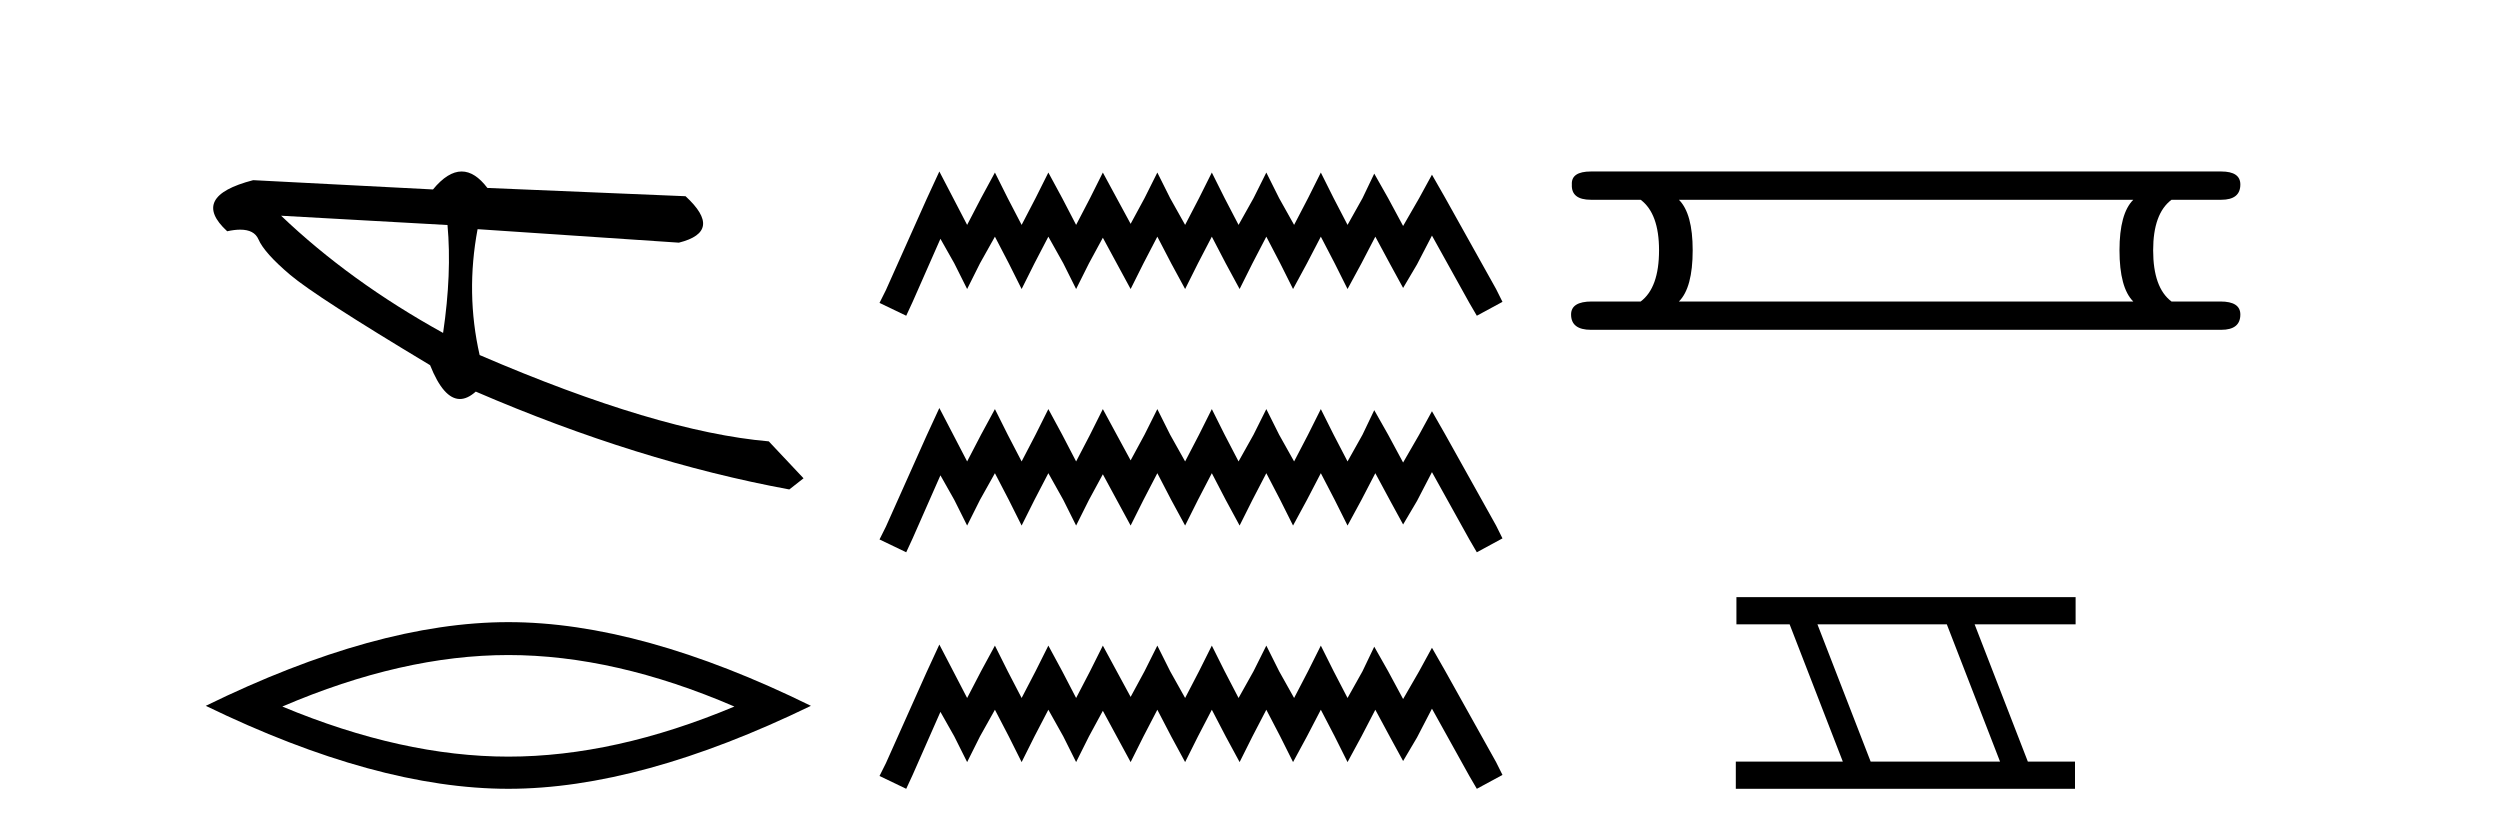
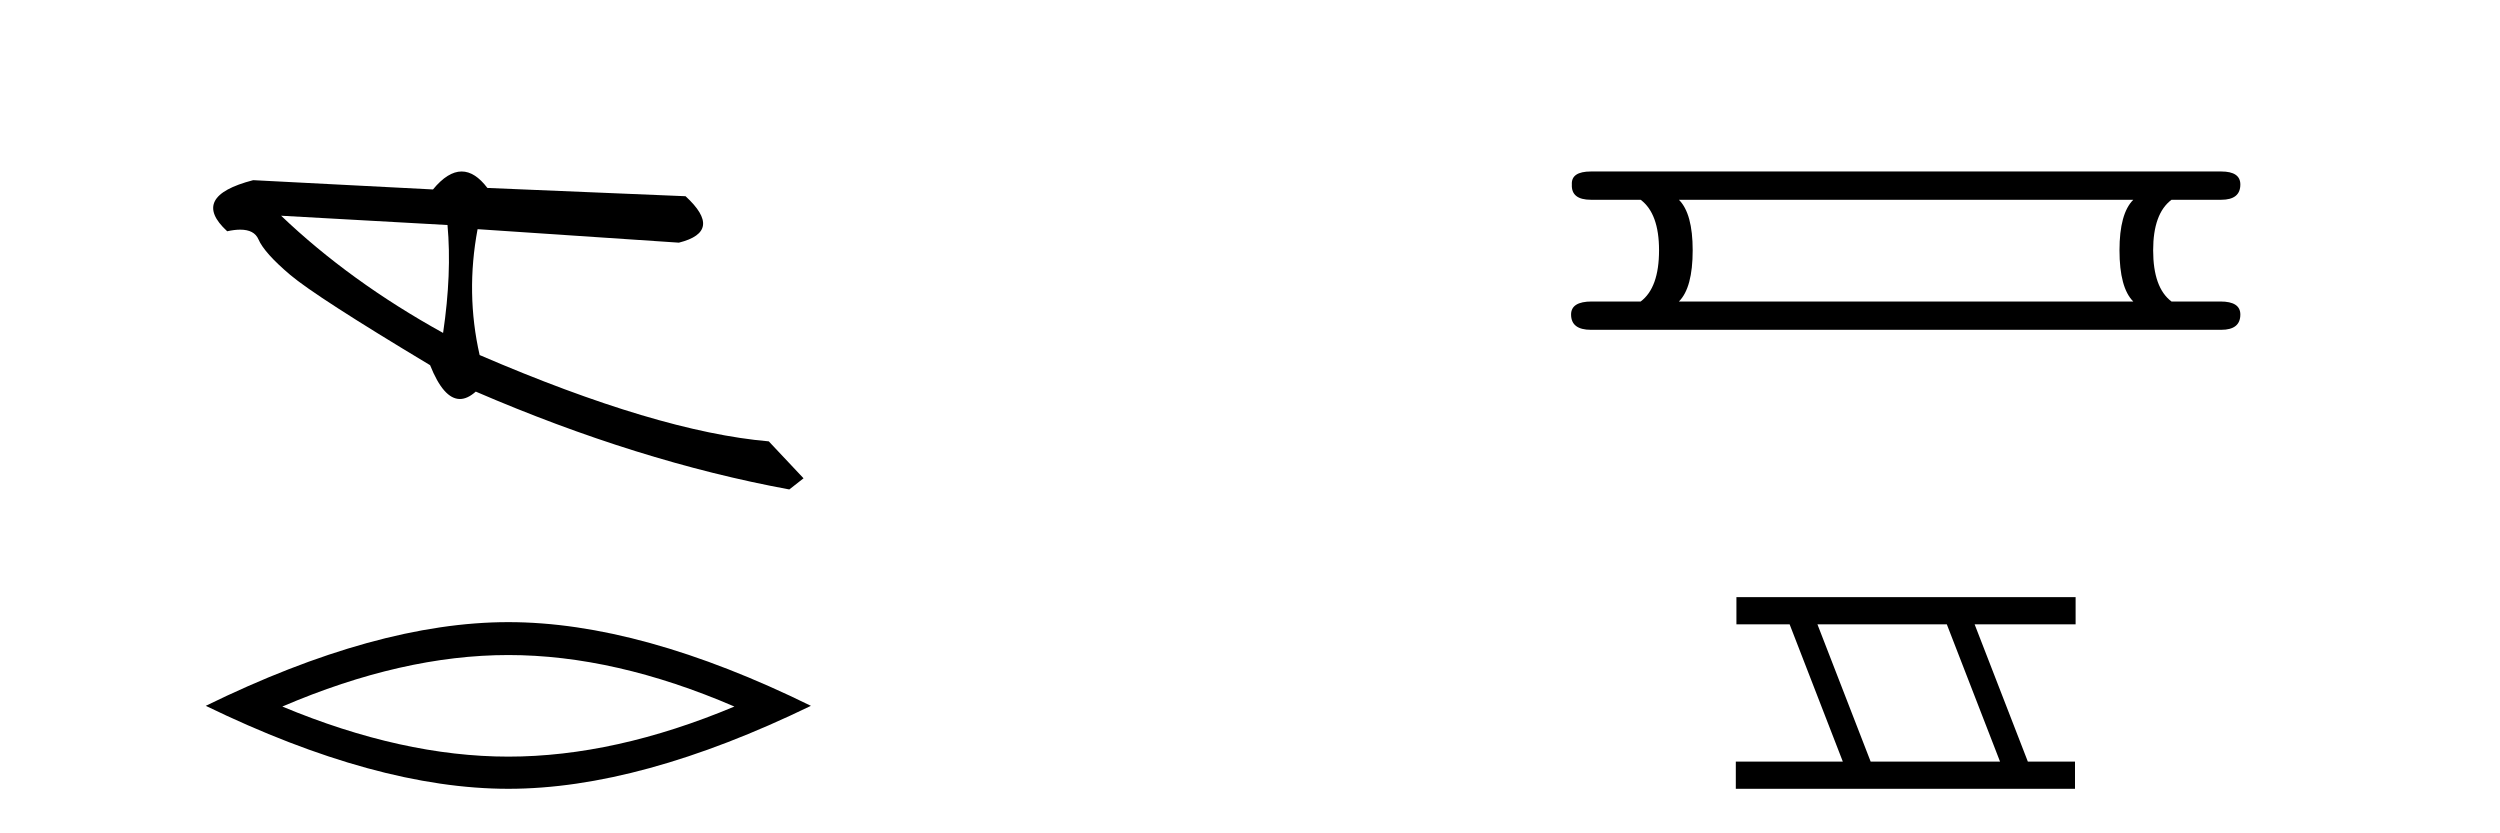
<svg xmlns="http://www.w3.org/2000/svg" width="123.0" height="41.0">
  <path d="M 13.831 10.614 L 22.017 11.071 C 22.161 12.655 22.089 14.425 21.8 16.38 C 18.746 14.692 16.09 12.77 13.831 10.614 ZM 22.713 8.437 C 22.258 8.437 21.788 8.732 21.303 9.321 L 12.457 8.864 C 10.367 9.405 9.941 10.243 11.178 11.378 C 11.418 11.325 11.632 11.299 11.82 11.299 C 12.279 11.299 12.577 11.457 12.715 11.774 C 12.907 12.22 13.427 12.802 14.274 13.52 C 15.121 14.238 17.416 15.72 21.161 17.967 C 21.603 19.076 22.092 19.631 22.627 19.631 C 22.877 19.631 23.137 19.509 23.408 19.267 C 28.731 21.563 33.873 23.167 38.834 24.081 L 39.534 23.532 L 37.824 21.715 C 34.182 21.4 29.44 19.984 23.598 17.468 C 23.137 15.44 23.104 13.376 23.497 11.275 L 23.497 11.275 L 33.401 11.939 C 34.872 11.57 34.981 10.808 33.729 9.654 L 23.979 9.247 C 23.571 8.707 23.148 8.437 22.713 8.437 Z" style="fill:#000000;stroke:none" />
  <path d="M 25.011 32.228 Q 30.254 32.228 36.132 34.762 Q 30.254 37.226 25.011 37.226 Q 19.802 37.226 13.89 34.762 Q 19.802 32.228 25.011 32.228 ZM 25.011 30.609 Q 18.535 30.609 10.124 34.727 Q 18.535 38.809 25.011 38.809 Q 31.486 38.809 39.897 34.727 Q 31.521 30.609 25.011 30.609 Z" style="fill:#000000;stroke:none" />
-   <path d="M 46.216 8.437 L 45.585 9.804 L 43.587 14.272 L 43.272 14.903 L 44.586 15.534 L 44.902 14.851 L 46.269 11.749 L 46.952 12.958 L 47.583 14.22 L 48.214 12.958 L 48.95 11.644 L 49.633 12.958 L 50.264 14.22 L 50.895 12.958 L 51.579 11.644 L 52.315 12.958 L 52.945 14.22 L 53.576 12.958 L 54.26 11.696 L 54.943 12.958 L 55.627 14.22 L 56.258 12.958 L 56.941 11.644 L 57.624 12.958 L 58.308 14.22 L 58.939 12.958 L 59.622 11.644 L 60.306 12.958 L 60.989 14.22 L 61.62 12.958 L 62.303 11.644 L 62.987 12.958 L 63.618 14.22 L 64.301 12.958 L 64.985 11.644 L 65.668 12.958 L 66.299 14.22 L 66.983 12.958 L 67.666 11.644 L 68.402 13.011 L 69.033 14.167 L 69.716 13.011 L 70.452 11.591 L 72.292 14.903 L 72.66 15.534 L 73.922 14.851 L 73.607 14.22 L 71.083 9.699 L 70.452 8.595 L 69.821 9.751 L 69.033 11.118 L 68.297 9.751 L 67.613 8.542 L 67.035 9.751 L 66.299 11.065 L 65.616 9.751 L 64.985 8.489 L 64.354 9.751 L 63.67 11.065 L 62.934 9.751 L 62.303 8.489 L 61.673 9.751 L 60.937 11.065 L 60.253 9.751 L 59.622 8.489 L 58.991 9.751 L 58.308 11.065 L 57.572 9.751 L 56.941 8.489 L 56.31 9.751 L 55.627 11.013 L 54.943 9.751 L 54.26 8.489 L 53.629 9.751 L 52.945 11.065 L 52.262 9.751 L 51.579 8.489 L 50.948 9.751 L 50.264 11.065 L 49.581 9.751 L 48.95 8.489 L 48.266 9.751 L 47.583 11.065 L 46.9 9.751 L 46.216 8.437 ZM 46.216 20.074 L 45.585 21.441 L 43.587 25.91 L 43.272 26.541 L 44.586 27.172 L 44.902 26.488 L 46.269 23.386 L 46.952 24.596 L 47.583 25.857 L 48.214 24.596 L 48.95 23.281 L 49.633 24.596 L 50.264 25.857 L 50.895 24.596 L 51.579 23.281 L 52.315 24.596 L 52.945 25.857 L 53.576 24.596 L 54.26 23.334 L 54.943 24.596 L 55.627 25.857 L 56.258 24.596 L 56.941 23.281 L 57.624 24.596 L 58.308 25.857 L 58.939 24.596 L 59.622 23.281 L 60.306 24.596 L 60.989 25.857 L 61.62 24.596 L 62.303 23.281 L 62.987 24.596 L 63.618 25.857 L 64.301 24.596 L 64.985 23.281 L 65.668 24.596 L 66.299 25.857 L 66.983 24.596 L 67.666 23.281 L 68.402 24.648 L 69.033 25.805 L 69.716 24.648 L 70.452 23.229 L 72.292 26.541 L 72.66 27.172 L 73.922 26.488 L 73.607 25.857 L 71.083 21.336 L 70.452 20.232 L 69.821 21.389 L 69.033 22.756 L 68.297 21.389 L 67.613 20.18 L 67.035 21.389 L 66.299 22.703 L 65.616 21.389 L 64.985 20.127 L 64.354 21.389 L 63.67 22.703 L 62.934 21.389 L 62.303 20.127 L 61.673 21.389 L 60.937 22.703 L 60.253 21.389 L 59.622 20.127 L 58.991 21.389 L 58.308 22.703 L 57.572 21.389 L 56.941 20.127 L 56.31 21.389 L 55.627 22.65 L 54.943 21.389 L 54.26 20.127 L 53.629 21.389 L 52.945 22.703 L 52.262 21.389 L 51.579 20.127 L 50.948 21.389 L 50.264 22.703 L 49.581 21.389 L 48.95 20.127 L 48.266 21.389 L 47.583 22.703 L 46.9 21.389 L 46.216 20.074 ZM 46.216 31.712 L 45.585 33.079 L 43.587 37.548 L 43.272 38.178 L 44.586 38.809 L 44.902 38.126 L 46.269 35.024 L 46.952 36.233 L 47.583 37.495 L 48.214 36.233 L 48.95 34.919 L 49.633 36.233 L 50.264 37.495 L 50.895 36.233 L 51.579 34.919 L 52.315 36.233 L 52.945 37.495 L 53.576 36.233 L 54.26 34.971 L 54.943 36.233 L 55.627 37.495 L 56.258 36.233 L 56.941 34.919 L 57.624 36.233 L 58.308 37.495 L 58.939 36.233 L 59.622 34.919 L 60.306 36.233 L 60.989 37.495 L 61.62 36.233 L 62.303 34.919 L 62.987 36.233 L 63.618 37.495 L 64.301 36.233 L 64.985 34.919 L 65.668 36.233 L 66.299 37.495 L 66.983 36.233 L 67.666 34.919 L 68.402 36.286 L 69.033 37.442 L 69.716 36.286 L 70.452 34.866 L 72.292 38.178 L 72.66 38.809 L 73.922 38.126 L 73.607 37.495 L 71.083 32.974 L 70.452 31.87 L 69.821 33.026 L 69.033 34.393 L 68.297 33.026 L 67.613 31.817 L 67.035 33.026 L 66.299 34.341 L 65.616 33.026 L 64.985 31.764 L 64.354 33.026 L 63.67 34.341 L 62.934 33.026 L 62.303 31.764 L 61.673 33.026 L 60.937 34.341 L 60.253 33.026 L 59.622 31.764 L 58.991 33.026 L 58.308 34.341 L 57.572 33.026 L 56.941 31.764 L 56.31 33.026 L 55.627 34.288 L 54.943 33.026 L 54.26 31.764 L 53.629 33.026 L 52.945 34.341 L 52.262 33.026 L 51.579 31.764 L 50.948 33.026 L 50.264 34.341 L 49.581 33.026 L 48.95 31.764 L 48.266 33.026 L 47.583 34.341 L 46.9 33.026 L 46.216 31.712 Z" style="fill:#000000;stroke:none" />
  <path d="M 104.957 9.829 Q 104.279 10.507 104.279 12.313 Q 104.279 14.157 104.957 14.834 L 82.603 14.834 Q 83.28 14.157 83.28 12.313 Q 83.28 10.507 82.603 9.829 ZM 78.275 8.437 Q 77.297 8.437 77.335 9.077 Q 77.297 9.829 78.275 9.829 L 80.721 9.829 Q 81.625 10.507 81.625 12.313 Q 81.625 14.157 80.721 14.834 L 78.313 14.834 Q 77.297 14.834 77.297 15.474 Q 77.297 16.227 78.275 16.227 L 109.284 16.227 Q 110.225 16.227 110.225 15.474 Q 110.225 14.834 109.247 14.834 L 106.838 14.834 Q 105.935 14.157 105.935 12.313 Q 105.935 10.507 106.838 9.829 L 109.284 9.829 Q 110.225 9.829 110.225 9.077 Q 110.225 8.437 109.284 8.437 Z" style="fill:#000000;stroke:none" />
  <path d="M 95.784 30.718 L 98.402 37.471 L 92.036 37.471 L 89.418 30.718 ZM 85.432 29.379 L 85.432 30.718 L 88.05 30.718 L 90.667 37.471 L 85.402 37.471 L 85.402 38.809 L 102.09 38.809 L 102.09 37.471 L 99.77 37.471 L 97.152 30.718 L 102.12 30.718 L 102.12 29.379 Z" style="fill:#000000;stroke:none" />
</svg>